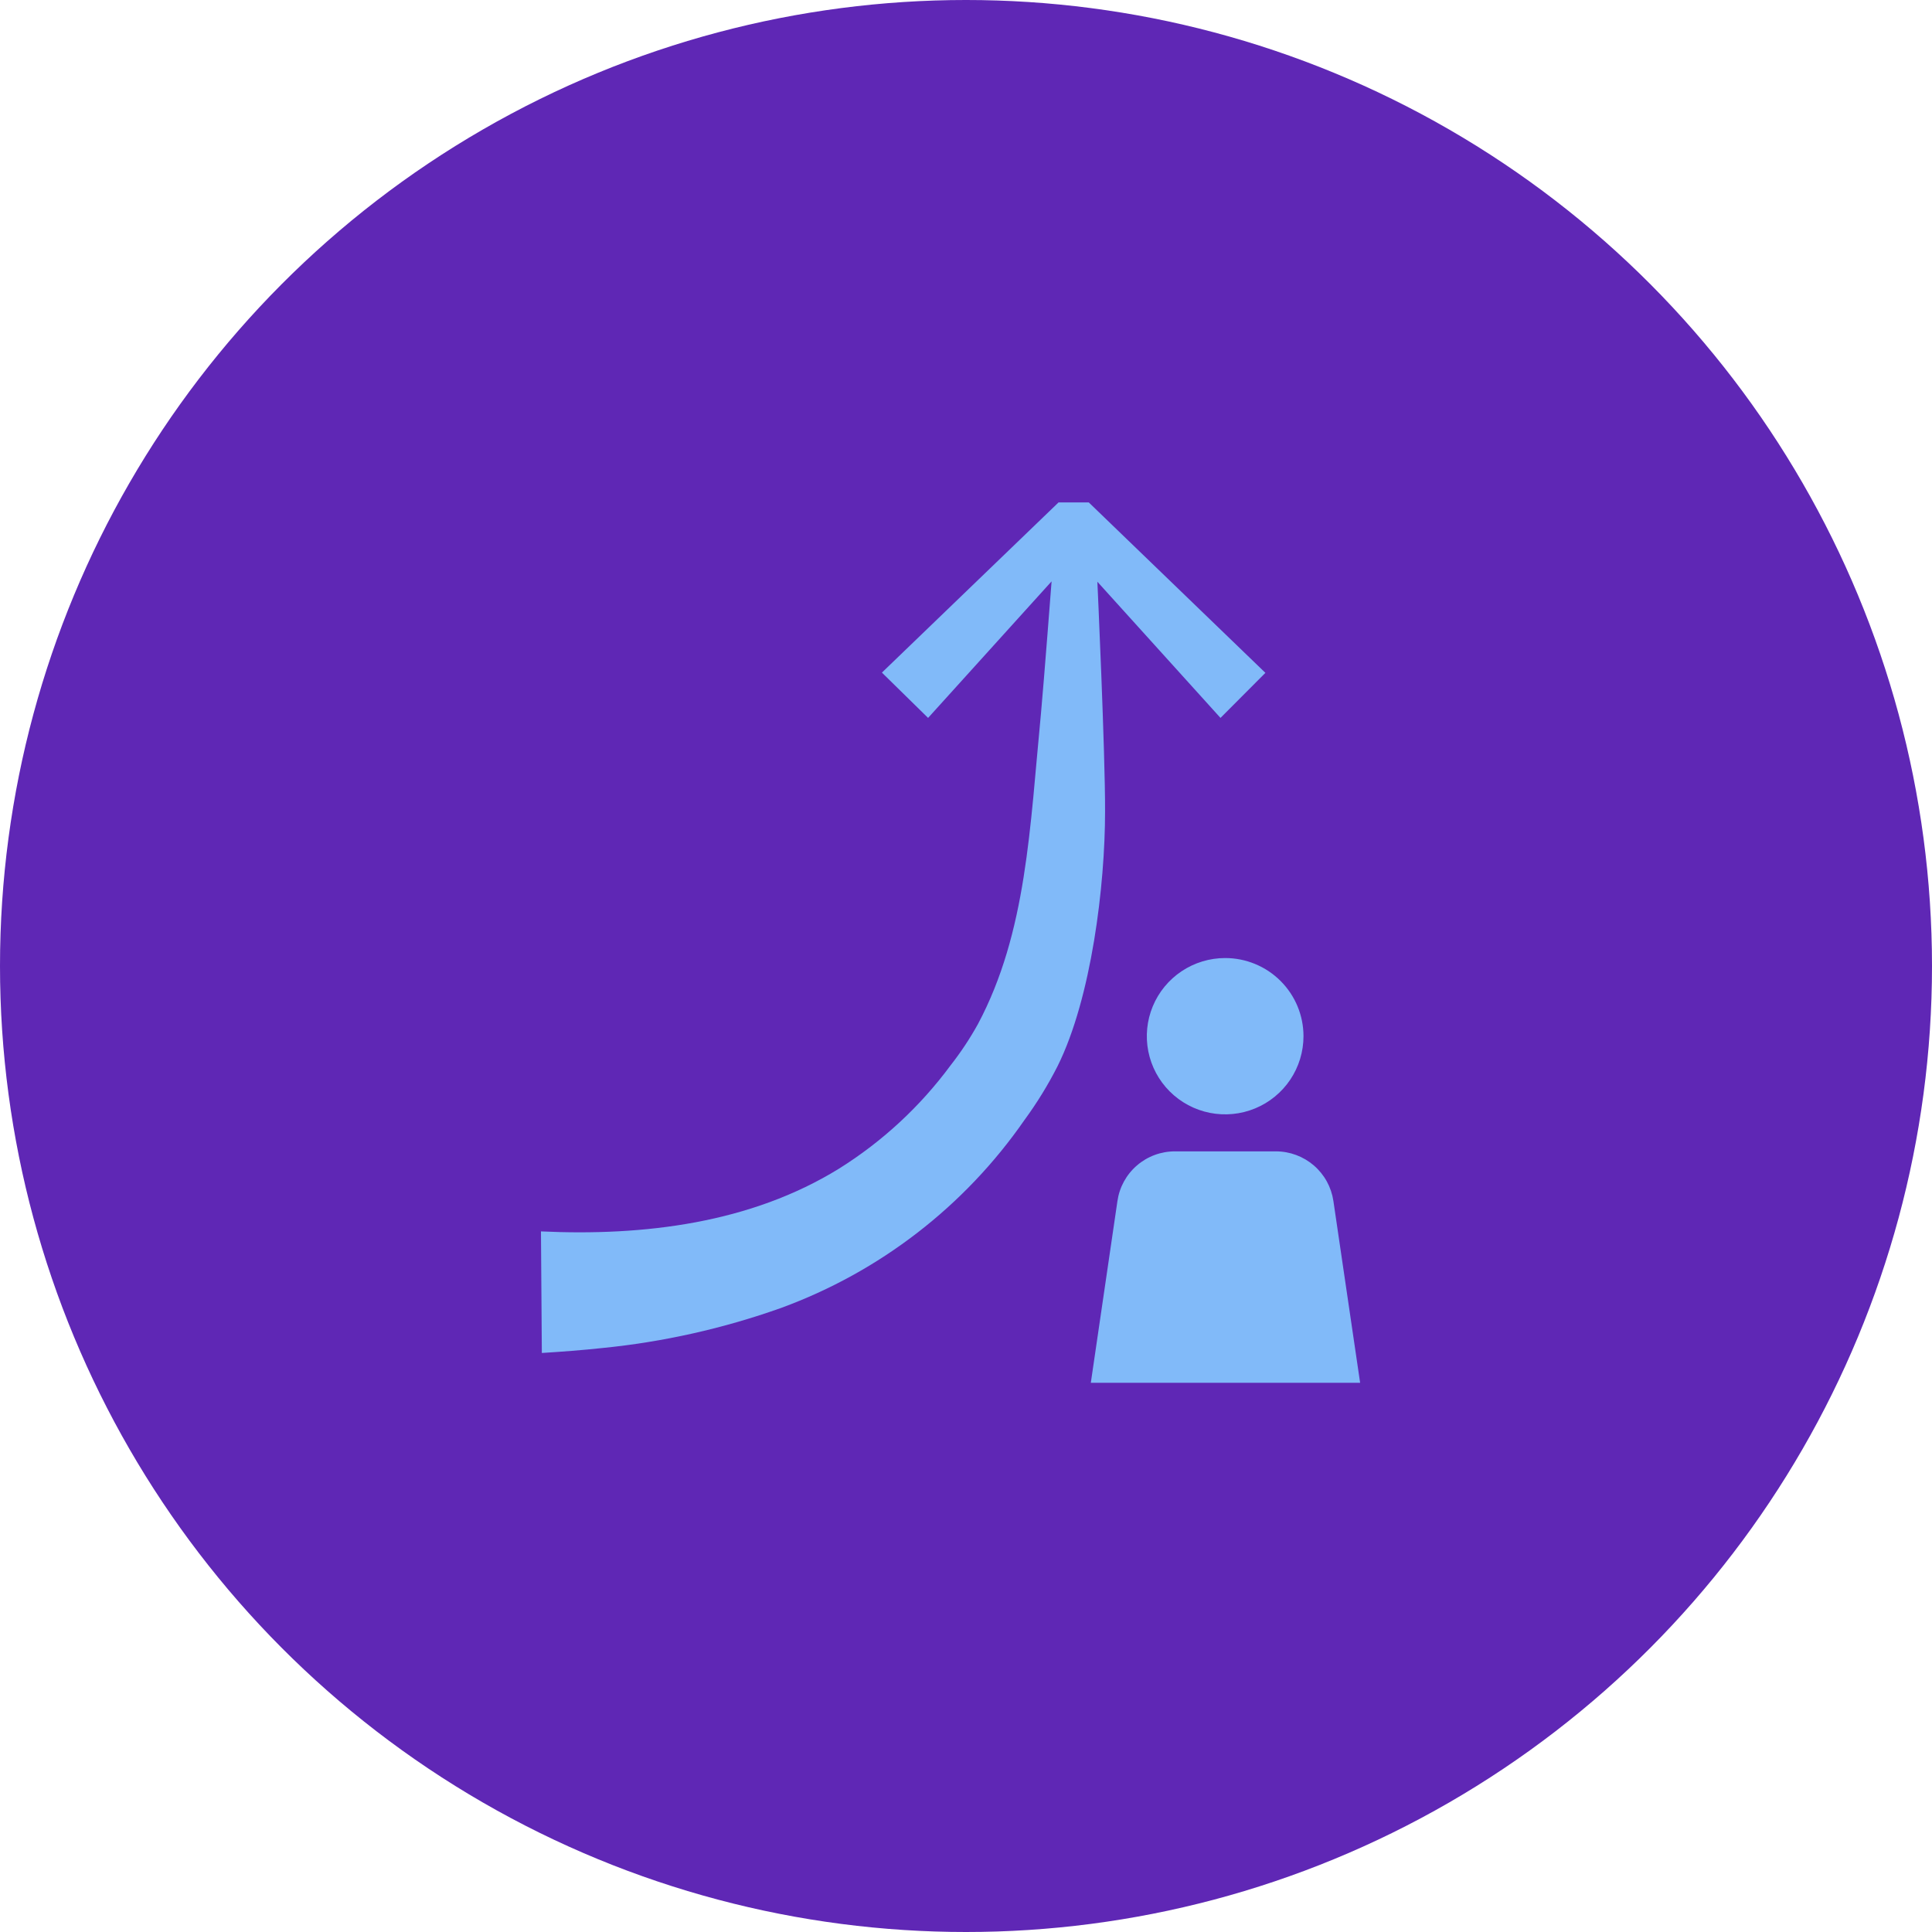
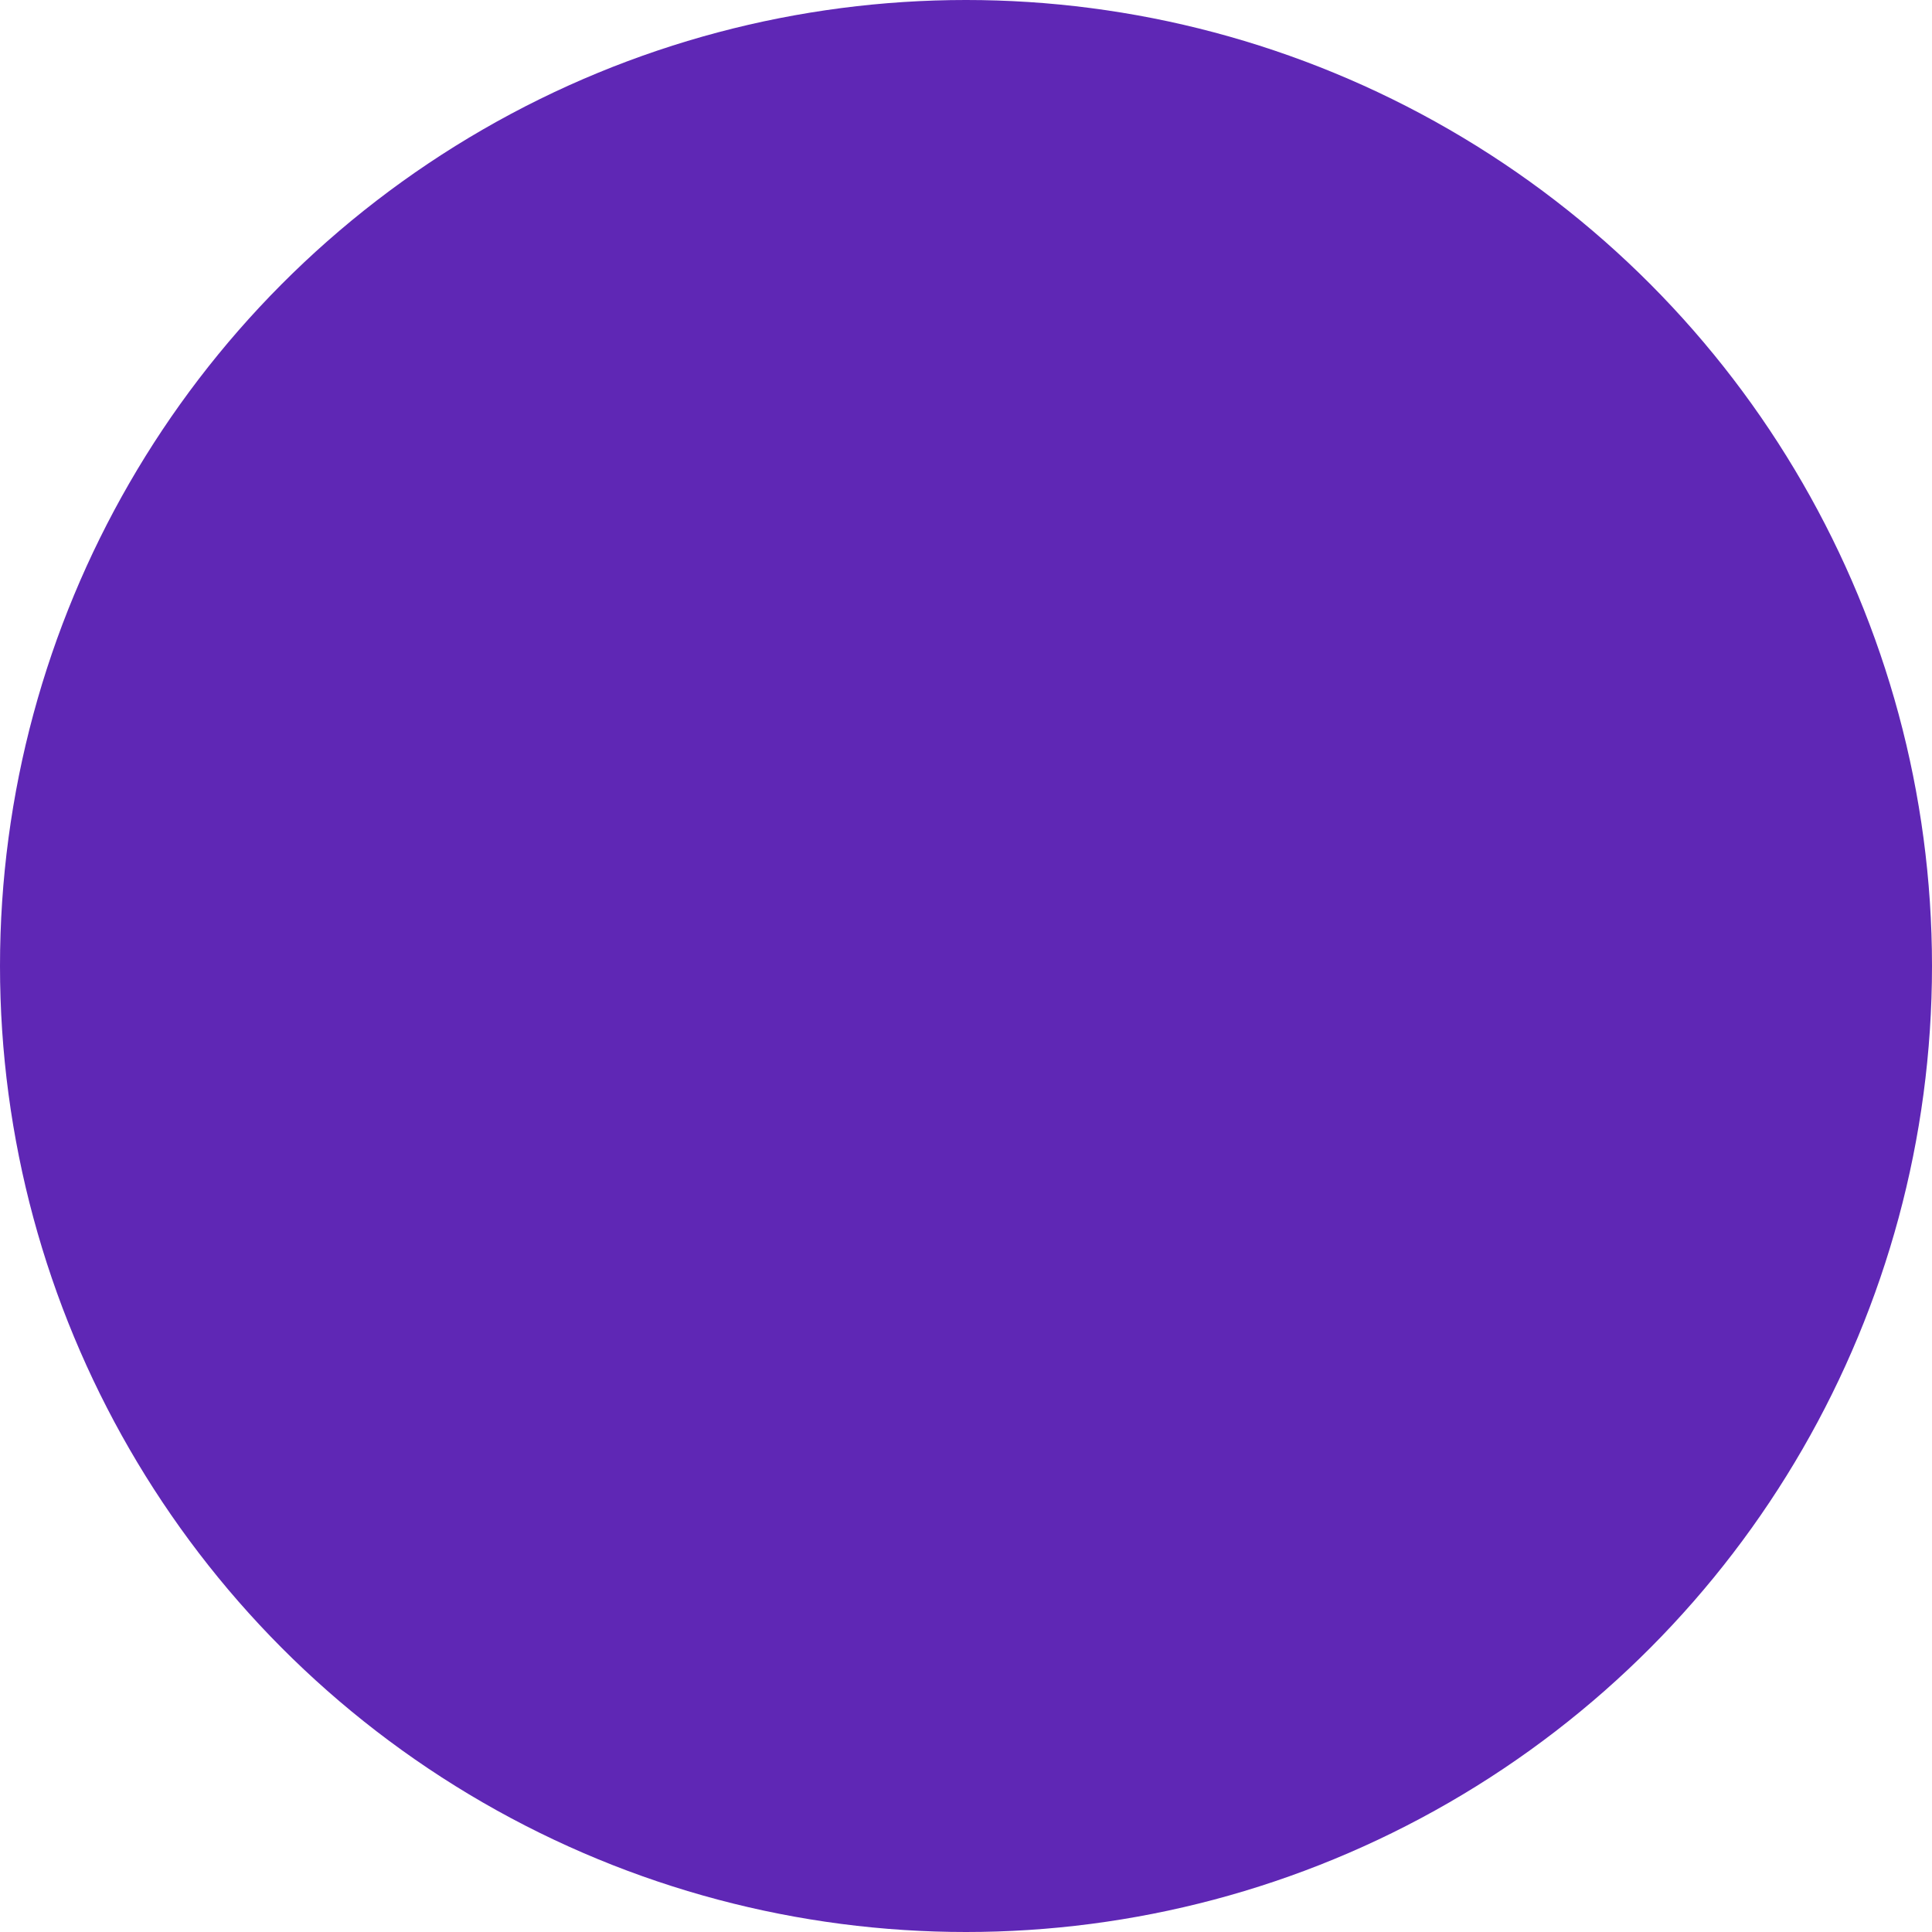
<svg xmlns="http://www.w3.org/2000/svg" width="250" height="250" viewBox="0 0 250 250" fill="none">
  <circle cx="125" cy="125" r="125" fill="#5F27B5" />
  <g clip-path="url(#clip0_16_182)">
-     <path d="M157.931 92.897L142 75.276C142 75.276 143.028 97.571 142.995 105.014C142.995 114.525 141.249 129.1 136.858 137.944C135.619 140.385 134.184 142.721 132.565 144.93C124.835 156.082 113.837 164.575 101.079 169.245C93.588 171.913 85.799 173.657 77.884 174.44C75.289 174.717 72.693 174.912 70.114 175.075L70 159.343C83.287 159.962 97.128 158.301 108.603 151.2C114.198 147.694 119.081 143.169 123 137.862C124.32 136.178 125.505 134.392 126.542 132.52C132.859 120.664 133.267 107.098 134.703 92.295C135.095 88.028 136.075 75.227 136.075 75.227L120.095 92.897L114.12 87.034L136.972 65.016H140.89L163.742 87.067L157.931 92.897ZM158.535 123.97C156.53 123.97 154.57 124.564 152.903 125.675C151.236 126.786 149.937 128.366 149.17 130.214C148.403 132.062 148.202 134.095 148.593 136.057C148.984 138.019 149.949 139.821 151.367 141.235C152.785 142.65 154.591 143.613 156.557 144.003C158.523 144.393 160.562 144.193 162.414 143.427C164.266 142.662 165.849 141.366 166.963 139.703C168.077 138.039 168.671 136.084 168.671 134.084C168.671 131.402 167.603 128.829 165.702 126.933C163.801 125.036 161.223 123.97 158.535 123.97ZM172.54 155.402C172.277 153.619 171.381 151.99 170.014 150.812C168.648 149.634 166.902 148.986 165.096 148.985H152.038C150.229 148.983 148.48 149.632 147.112 150.814C145.744 151.996 144.851 153.631 144.595 155.418L141.151 178.935H176L172.54 155.402Z" fill="#81BAF9" />
-   </g>
+     </g>
  <defs>
    <clipPath id="clip0_16_182">
      <rect width="106" height="114" fill="white" transform="translate(70 65)" />
    </clipPath>
  </defs>
</svg>